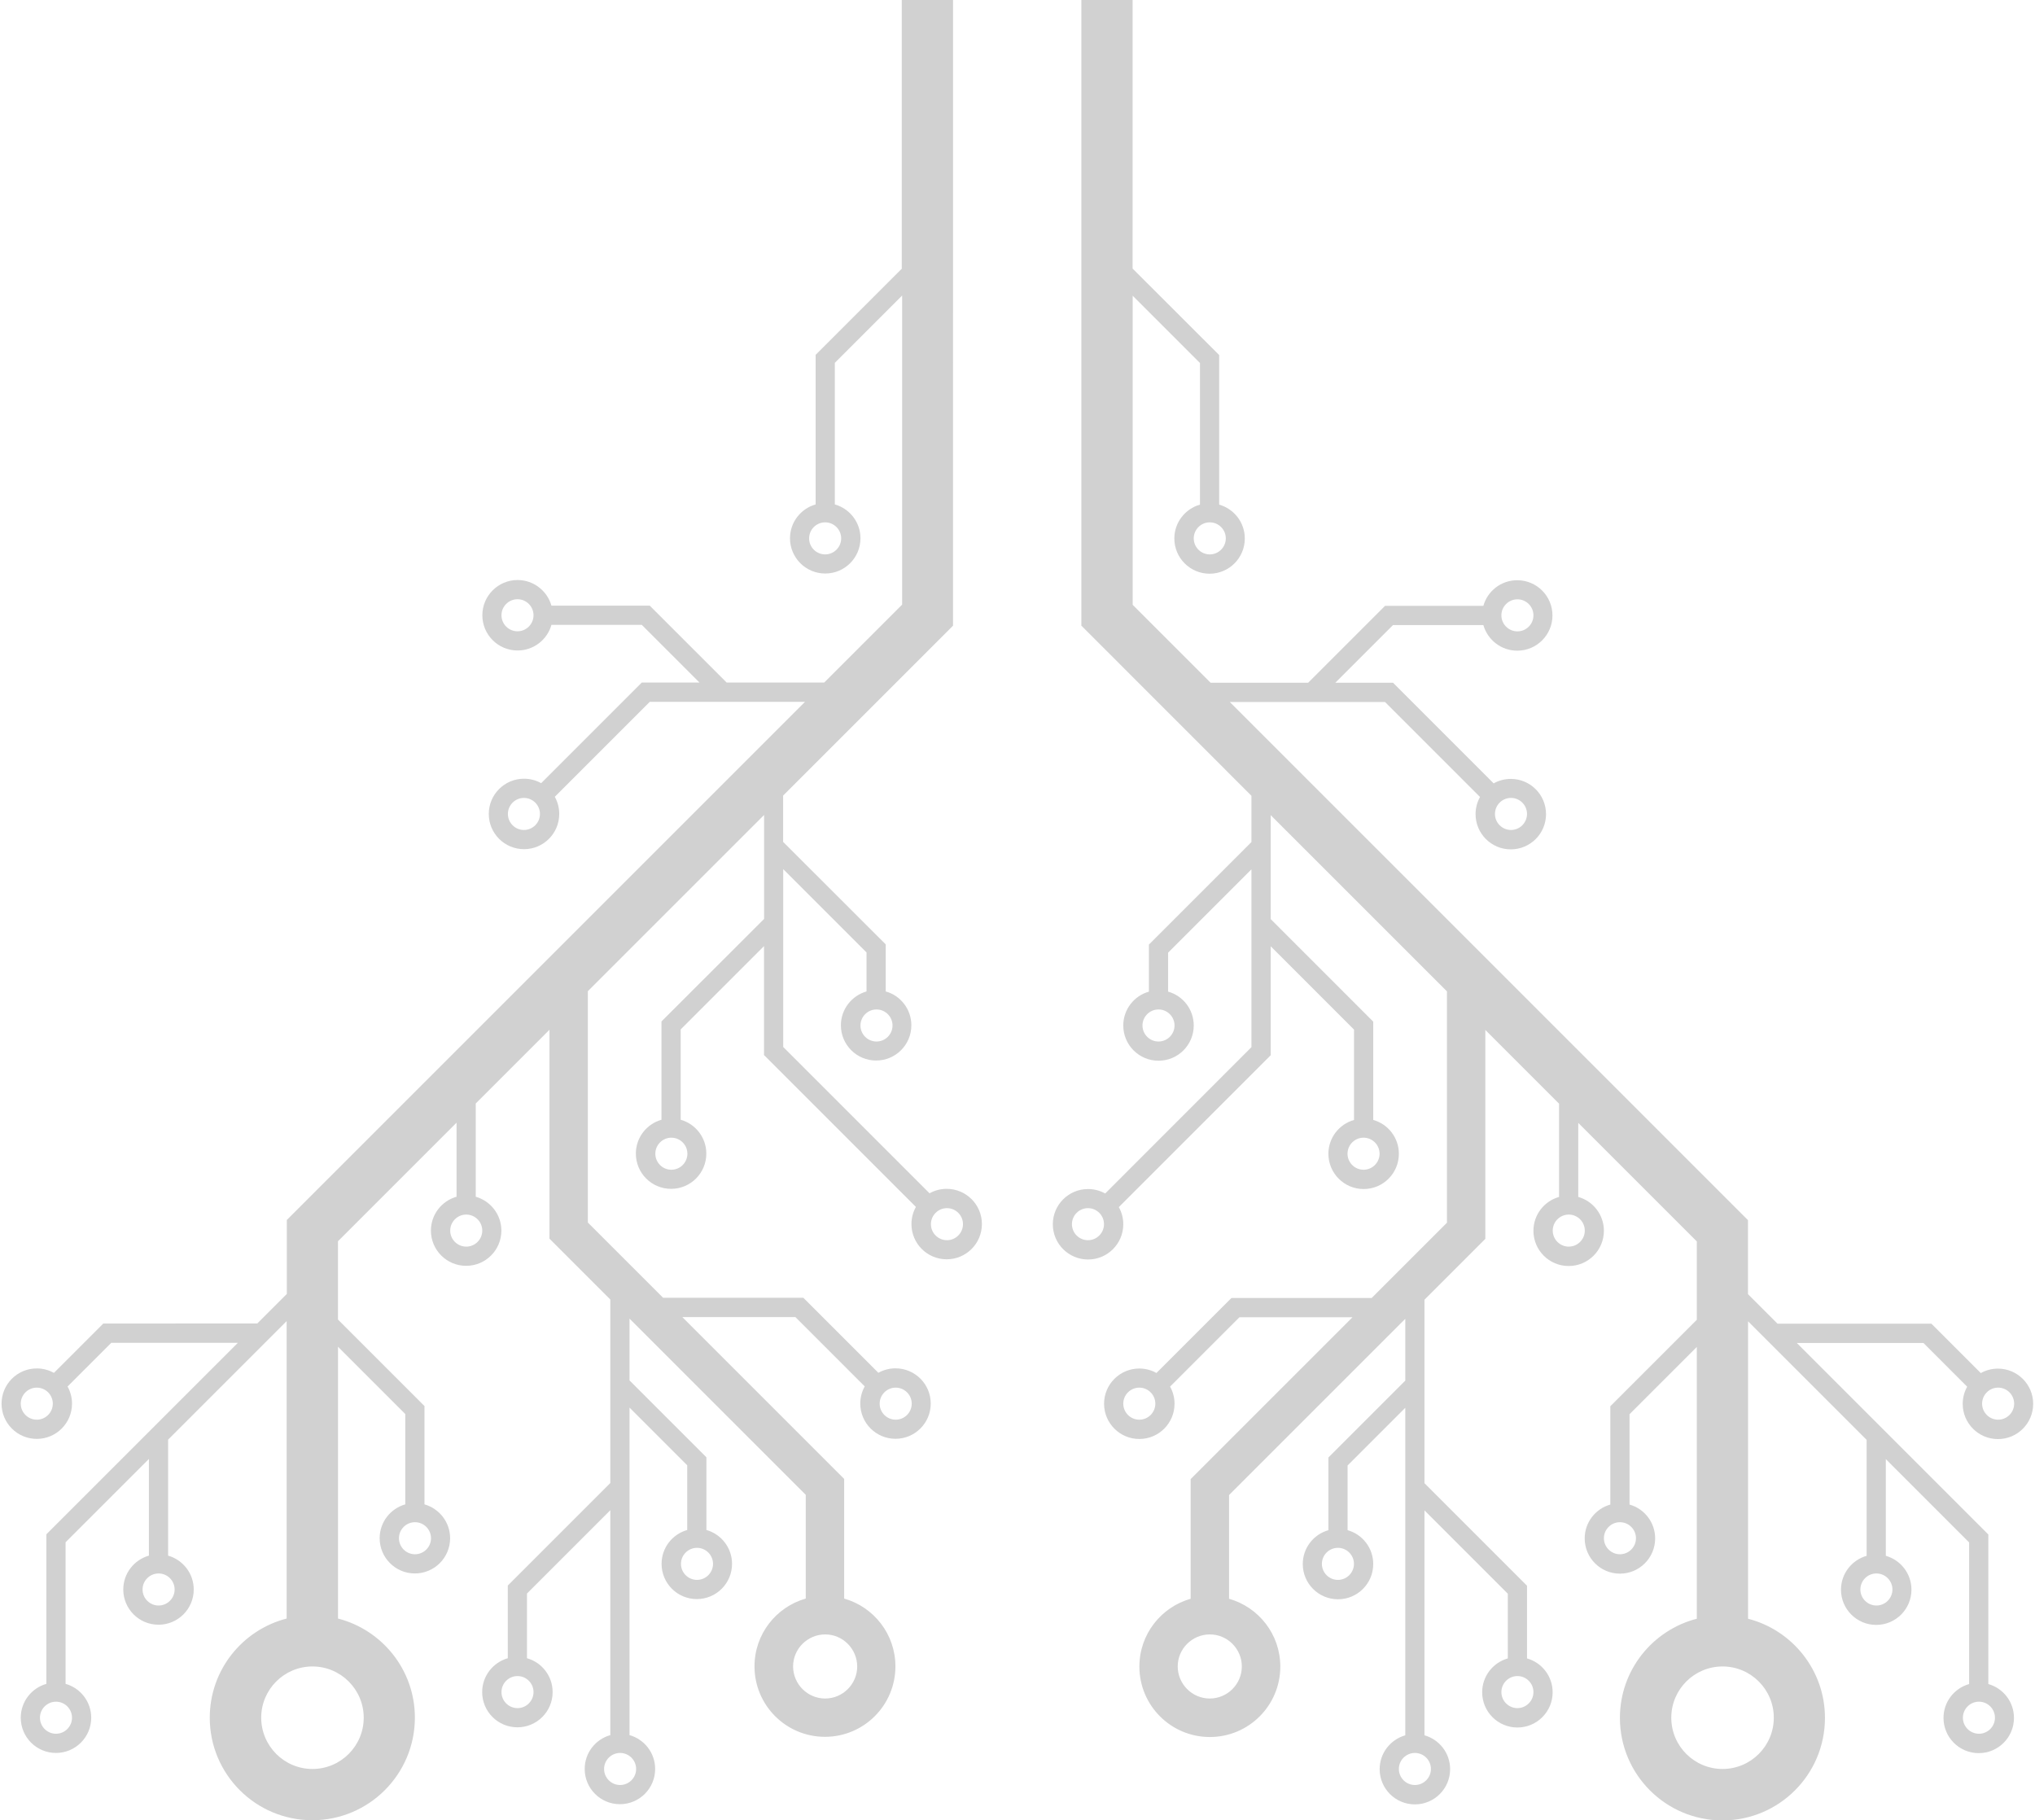
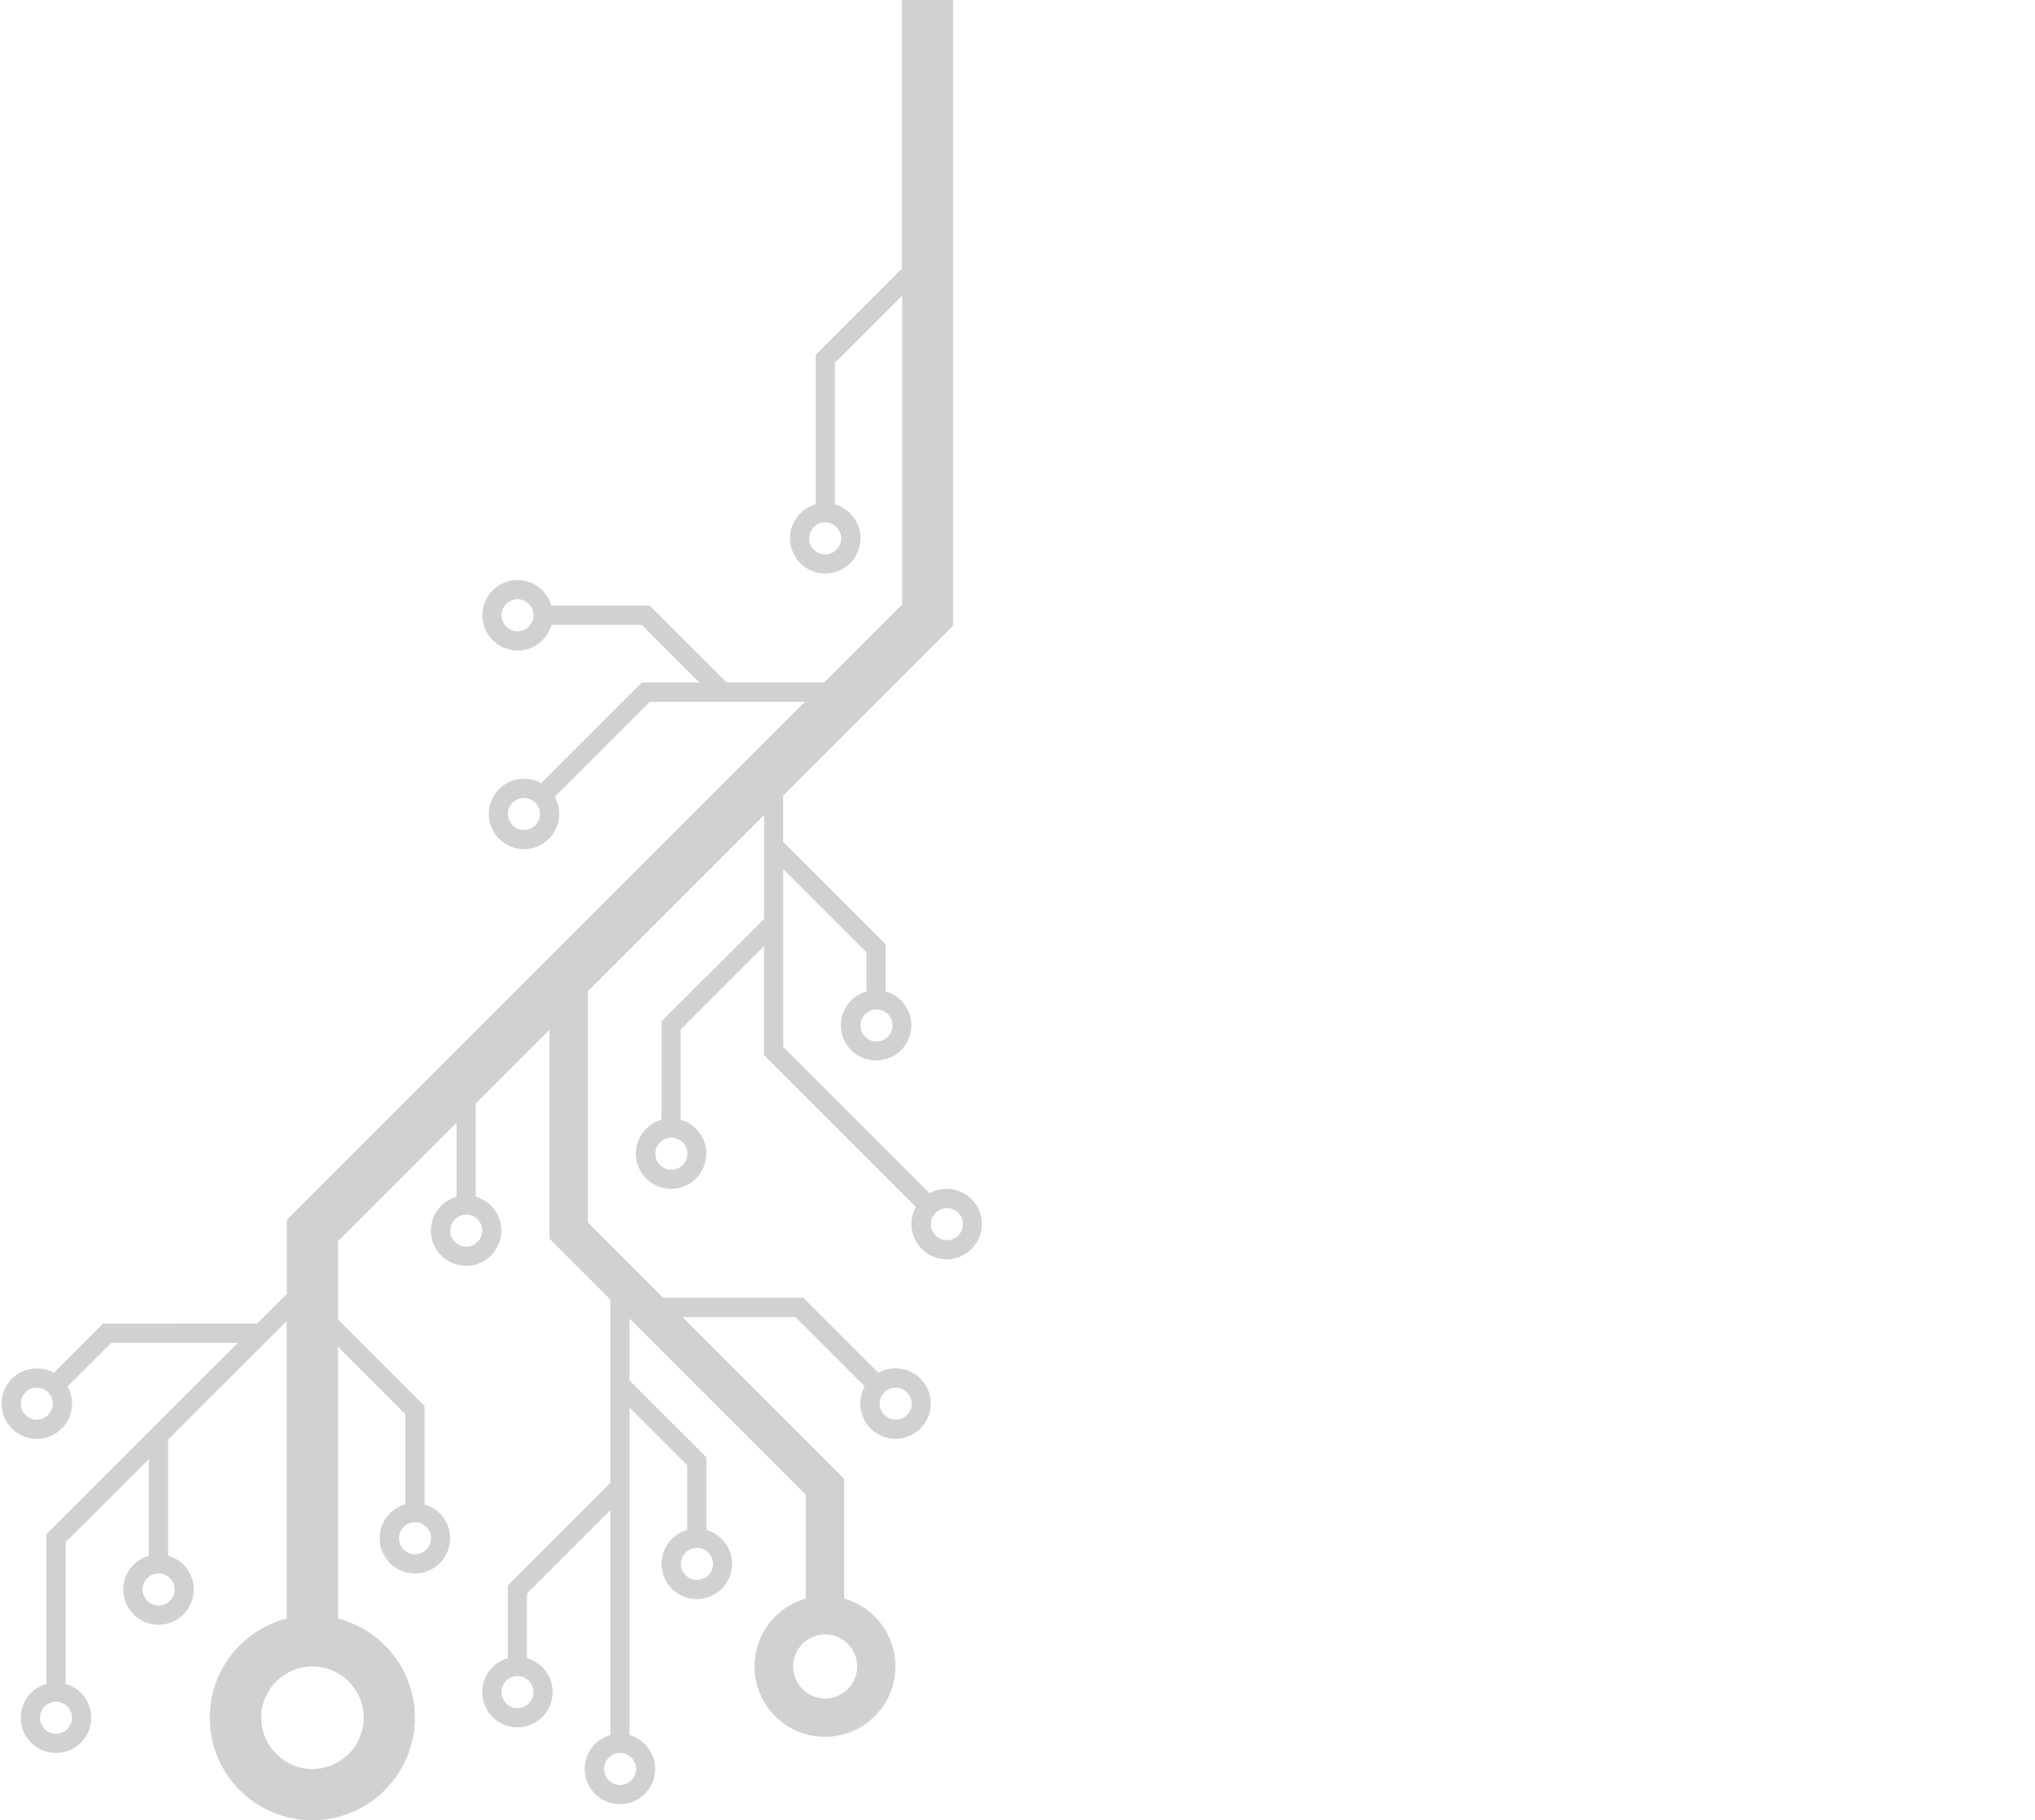
<svg xmlns="http://www.w3.org/2000/svg" id="_Ã‘Ã«Ã®Ã©_1" viewBox="0 0 237.04 212.36" aria-hidden="true" style="fill:url(#CerosGradient_id54d0e0e56);" width="237px" height="212px">
  <defs>
    <linearGradient class="cerosgradient" data-cerosgradient="true" id="CerosGradient_id54d0e0e56" gradientUnits="userSpaceOnUse" x1="50%" y1="100%" x2="50%" y2="0%">
      <stop offset="0%" stop-color="#D1D1D1" />
      <stop offset="100%" stop-color="#D1D1D1" />
    </linearGradient>
    <linearGradient />
    <style>.cls-1{fill:#f2bf3b;}</style>
  </defs>
  <path class="cls-1" d="M105.06,31.31l-10.09,10.09v17.45c-1.73.49-2.99,2.07-2.99,3.95,0,2.27,1.84,4.11,4.11,4.11s4.11-1.84,4.11-4.11c0-1.88-1.26-3.46-2.99-3.95v-16.52s7.85-7.85,7.85-7.85v36.06l-9.09,9.09h-11.38l-8.97-8.97h-11.47c-.49-1.72-2.07-2.99-3.95-2.99-2.27,0-4.11,1.84-4.11,4.11,0,2.27,1.84,4.11,4.11,4.11,1.88,0,3.47-1.27,3.95-2.99h10.54l6.73,6.73h-6.73l-11.74,11.74c-.59-.33-1.27-.52-2-.52-2.27,0-4.11,1.84-4.11,4.11,0,2.27,1.84,4.11,4.11,4.11,2.27,0,4.11-1.84,4.11-4.11,0-.73-.19-1.41-.52-2l11.08-11.08h18.11l-60.45,60.45v8.63l-3.45,3.45H11.87l-5.76,5.76c-.59-.33-1.28-.52-2-.52-2.27,0-4.11,1.84-4.11,4.11s1.84,4.11,4.11,4.11c2.27,0,4.11-1.84,4.11-4.11,0-.73-.19-1.41-.52-2l5.1-5.1h14.77l-22.34,22.34v17.45c-1.72.49-2.99,2.07-2.99,3.95,0,2.27,1.84,4.11,4.11,4.11,2.27,0,4.11-1.84,4.11-4.11,0-1.88-1.27-3.47-2.99-3.95v-16.52s9.72-9.72,9.72-9.72v11.28c-1.72.49-2.99,2.07-2.99,3.95,0,2.27,1.84,4.11,4.11,4.11,2.27,0,4.11-1.84,4.11-4.11,0-1.88-1.27-3.46-2.99-3.95v-13.53l13.83-13.83v34.7c-5.16,1.33-8.97,6-8.97,11.57,0,6.61,5.36,11.96,11.96,11.96,6.61,0,11.96-5.36,11.97-11.96,0-5.58-3.82-10.24-8.97-11.57v-31.71s7.85,7.85,7.85,7.85v10.54c-1.73.49-2.99,2.07-2.99,3.95,0,2.27,1.84,4.11,4.11,4.11,2.27,0,4.11-1.84,4.11-4.11,0-1.88-1.27-3.46-2.99-3.95v-11.47l-10.09-10.09v-9.14l13.83-13.83v8.64c-1.73.49-2.99,2.07-2.99,3.95,0,2.27,1.84,4.11,4.11,4.11s4.11-1.84,4.11-4.11c0-1.88-1.27-3.46-2.99-3.95v-10.88l8.6-8.6v24.37l7.1,7.1v21.41l-11.96,11.96v8.48c-1.72.49-2.99,2.07-2.99,3.95,0,2.27,1.84,4.11,4.11,4.11s4.11-1.84,4.11-4.11c0-1.88-1.26-3.46-2.99-3.95v-7.55l9.72-9.72v26.24c-1.73.49-2.99,2.07-2.99,3.95,0,2.27,1.84,4.11,4.11,4.11,2.27,0,4.11-1.84,4.11-4.11,0-1.88-1.26-3.46-2.99-3.95v-38.21l6.73,6.73v7.55c-1.73.49-2.99,2.07-2.99,3.95,0,2.27,1.84,4.11,4.11,4.11s4.11-1.84,4.11-4.11c0-1.88-1.27-3.47-2.99-3.95v-8.48l-8.97-8.97v-7.21l20.56,20.56v12.1c-3.45.98-5.98,4.14-5.98,7.91,0,4.54,3.68,8.22,8.22,8.22s8.22-3.68,8.22-8.22c0-3.76-2.53-6.93-5.98-7.91v-13.96l-18.88-18.88h13.19l8.09,8.09c-.33.59-.52,1.28-.52,2,0,2.27,1.84,4.11,4.11,4.11,2.27,0,4.11-1.84,4.11-4.11s-1.84-4.11-4.11-4.11c-.73,0-1.41.19-2,.52l-8.75-8.75h-16.36l-8.78-8.78v-26.99l20.56-20.56v12.13l-11.97,11.96v11.47c-1.73.49-2.99,2.07-2.99,3.95,0,2.27,1.84,4.11,4.11,4.11s4.11-1.84,4.11-4.11c0-1.88-1.27-3.47-2.99-3.95v-10.54l9.72-9.72v12.71l17.72,17.72c-.33.59-.52,1.28-.52,2,0,2.27,1.84,4.11,4.11,4.11,2.27,0,4.11-1.84,4.11-4.11,0-2.27-1.84-4.11-4.11-4.11-.73,0-1.41.19-2,.52l-17.07-17.07v-20.75l9.72,9.72v4.55c-1.72.49-2.99,2.07-2.99,3.95,0,2.27,1.84,4.11,4.11,4.11s4.11-1.84,4.11-4.11c0-1.88-1.26-3.47-2.99-3.95v-5.49l-11.97-11.96v-5.4l19.82-19.82V0h-5.98v31.31ZM97.95,62.81c0,1.03-.84,1.87-1.87,1.87-1.03,0-1.87-.84-1.87-1.87,0-1.03.84-1.87,1.87-1.87,1.03,0,1.87.84,1.87,1.87ZM60.19,73.65c-1.03,0-1.87-.84-1.87-1.87,0-1.03.84-1.87,1.87-1.87s1.87.84,1.87,1.87c0,1.03-.84,1.87-1.87,1.87ZM60.94,96.83c-1.03,0-1.87-.84-1.87-1.87,0-1.03.84-1.87,1.87-1.87,1.03,0,1.87.84,1.87,1.87,0,1.03-.84,1.87-1.87,1.87ZM4.11,165.63c-1.03,0-1.87-.84-1.87-1.87,0-1.03.84-1.87,1.87-1.87,1.03,0,1.87.84,1.87,1.87,0,1.03-.84,1.87-1.87,1.87ZM8.22,200.4c0,1.03-.84,1.87-1.87,1.87-1.03,0-1.87-.84-1.87-1.87,0-1.03.84-1.87,1.87-1.87,1.03,0,1.87.84,1.87,1.87ZM20.19,185.44c0,1.03-.84,1.87-1.87,1.87-1.03,0-1.87-.84-1.87-1.87,0-1.03.84-1.87,1.87-1.87,1.03,0,1.87.84,1.87,1.87ZM42.25,200.4c0,3.3-2.68,5.98-5.98,5.98-3.3,0-5.97-2.68-5.98-5.98,0-3.3,2.68-5.98,5.98-5.98,3.3,0,5.98,2.68,5.98,5.98ZM50.1,179.46c0,1.03-.84,1.87-1.87,1.87-1.03,0-1.87-.84-1.87-1.87,0-1.03.84-1.87,1.87-1.87,1.03,0,1.87.84,1.87,1.87ZM56.08,143.57c0,1.03-.84,1.87-1.87,1.87-1.03,0-1.87-.84-1.87-1.87,0-1.03.84-1.87,1.87-1.87,1.03,0,1.87.84,1.87,1.87ZM62.06,197.41c0,1.03-.84,1.87-1.87,1.87-1.03,0-1.87-.84-1.87-1.87,0-1.03.84-1.87,1.87-1.87,1.03,0,1.87.84,1.87,1.87ZM83,182.45c0,1.03-.84,1.87-1.87,1.87-1.03,0-1.87-.84-1.87-1.87,0-1.03.84-1.87,1.87-1.87,1.03,0,1.87.84,1.87,1.87ZM99.82,194.42c0,2.06-1.68,3.74-3.74,3.74-2.06,0-3.73-1.68-3.74-3.74,0-2.06,1.68-3.73,3.74-3.74,2.06,0,3.73,1.68,3.74,3.74ZM104.31,161.89c1.03,0,1.87.84,1.87,1.87,0,1.03-.84,1.87-1.87,1.87-1.03,0-1.87-.84-1.87-1.87,0-1.03.84-1.87,1.87-1.87ZM74.03,206.38c0,1.03-.84,1.87-1.87,1.87-1.03,0-1.87-.84-1.87-1.87,0-1.03.84-1.87,1.87-1.87,1.03,0,1.87.84,1.87,1.87ZM80.01,134.6c0,1.03-.84,1.87-1.87,1.87-1.03,0-1.87-.84-1.87-1.87,0-1.03.84-1.87,1.87-1.87,1.03,0,1.87.84,1.87,1.87ZM110.29,140.95c1.03,0,1.87.84,1.87,1.87,0,1.03-.84,1.87-1.87,1.87-1.03,0-1.87-.84-1.87-1.87,0-1.03.84-1.87,1.87-1.87ZM103.94,119.64c0,1.03-.84,1.87-1.87,1.87-1.03,0-1.87-.84-1.87-1.87,0-1.03.84-1.87,1.87-1.87,1.03,0,1.87.84,1.87,1.87Z" style="fill:url(#CerosGradient_id54d0e0e56);" />
-   <path class="cls-1" d="M126,73.02l19.81,19.82v5.4l-11.96,11.96v5.49c-1.73.49-2.99,2.07-2.99,3.95,0,2.27,1.84,4.11,4.11,4.11s4.11-1.84,4.11-4.11c0-1.88-1.26-3.47-2.99-3.95v-4.55l9.72-9.72v20.75l-17.06,17.07c-.59-.33-1.28-.52-2-.52-2.27,0-4.11,1.84-4.11,4.11,0,2.27,1.84,4.11,4.11,4.11,2.27,0,4.11-1.84,4.11-4.11,0-.73-.19-1.41-.52-2l17.72-17.72v-12.71l9.72,9.72v10.54c-1.73.49-2.99,2.07-2.99,3.95,0,2.27,1.84,4.11,4.11,4.11s4.11-1.84,4.11-4.11c0-1.88-1.26-3.47-2.99-3.95v-11.47l-11.96-11.96v-12.13l20.56,20.56v26.99l-8.78,8.78h-16.36l-8.75,8.75c-.59-.33-1.27-.52-2-.52-2.27,0-4.11,1.84-4.11,4.11s1.84,4.11,4.11,4.11c2.27,0,4.11-1.84,4.11-4.11,0-.73-.19-1.41-.52-2l8.09-8.09h13.19l-18.88,18.88v13.96c-3.45.98-5.98,4.14-5.98,7.91,0,4.54,3.68,8.22,8.22,8.22s8.22-3.68,8.22-8.22c0-3.76-2.53-6.93-5.98-7.91v-12.1l20.56-20.56v7.21l-8.97,8.97v8.48c-1.73.49-2.99,2.07-2.99,3.95,0,2.27,1.84,4.11,4.11,4.11s4.11-1.84,4.11-4.11c0-1.88-1.26-3.47-2.99-3.95v-7.55l6.73-6.73v38.21c-1.72.49-2.99,2.07-2.99,3.95,0,2.27,1.84,4.11,4.11,4.11,2.27,0,4.11-1.84,4.11-4.11,0-1.88-1.26-3.46-2.99-3.95v-26.24l9.72,9.72v7.55c-1.73.49-2.99,2.07-2.99,3.95,0,2.27,1.84,4.11,4.11,4.11s4.11-1.84,4.11-4.11c0-1.88-1.26-3.46-2.99-3.95v-8.48l-11.96-11.96v-21.41l7.1-7.1v-24.37l8.6,8.6v10.88c-1.73.49-2.99,2.07-2.99,3.95,0,2.27,1.84,4.11,4.11,4.11s4.11-1.84,4.11-4.11c0-1.88-1.26-3.46-2.99-3.95v-8.64l13.83,13.83v9.14l-10.09,10.09v11.47c-1.73.49-2.99,2.07-2.99,3.95,0,2.27,1.84,4.11,4.11,4.11,2.27,0,4.11-1.84,4.11-4.11,0-1.88-1.26-3.46-2.99-3.95v-10.54l7.85-7.85v31.71c-5.16,1.33-8.97,6-8.97,11.57,0,6.61,5.36,11.96,11.96,11.96,6.61,0,11.96-5.36,11.96-11.96,0-5.57-3.82-10.24-8.97-11.57v-34.7l13.83,13.83v13.53c-1.72.49-2.99,2.07-2.99,3.95,0,2.27,1.84,4.11,4.11,4.11,2.27,0,4.11-1.84,4.11-4.11,0-1.88-1.26-3.46-2.99-3.95v-11.28l9.72,9.72v16.52c-1.73.49-2.99,2.07-2.99,3.95,0,2.27,1.84,4.11,4.11,4.11,2.27,0,4.11-1.84,4.11-4.11,0-1.88-1.26-3.46-2.99-3.95v-17.45l-22.34-22.34h14.77l5.1,5.1c-.33.59-.52,1.28-.52,2,0,2.27,1.84,4.11,4.11,4.11,2.27,0,4.11-1.84,4.11-4.11s-1.84-4.11-4.11-4.11c-.73,0-1.41.19-2,.52l-5.76-5.76h-17.95l-3.45-3.45v-8.63l-60.45-60.45h18.11l11.08,11.08c-.33.59-.52,1.28-.52,2,0,2.27,1.84,4.11,4.11,4.11,2.27,0,4.11-1.84,4.11-4.11,0-2.27-1.84-4.11-4.11-4.11-.73,0-1.41.19-2,.52l-11.74-11.74h-6.73l6.73-6.73h10.54c.49,1.72,2.07,2.99,3.95,2.99,2.27,0,4.11-1.84,4.11-4.11s-1.84-4.11-4.11-4.11c-1.89,0-3.47,1.27-3.95,2.99h-11.47l-8.97,8.97h-11.38l-9.09-9.09v-36.06l7.85,7.85v16.52c-1.72.49-2.99,2.07-2.99,3.95,0,2.27,1.84,4.11,4.11,4.11s4.11-1.84,4.11-4.11c0-1.88-1.27-3.46-2.99-3.95v-17.45l-10.1-10.09V0h-5.98v73.02ZM136.84,119.64c0,1.03-.84,1.87-1.87,1.87-1.03,0-1.87-.84-1.87-1.87,0-1.03.84-1.87,1.87-1.87,1.03,0,1.87.84,1.87,1.87ZM126.74,144.69c-1.03,0-1.87-.84-1.87-1.87,0-1.03.84-1.87,1.87-1.87,1.03,0,1.87.84,1.87,1.87,0,1.03-.84,1.87-1.87,1.87ZM160.76,134.6c0,1.03-.84,1.87-1.87,1.87-1.03,0-1.87-.84-1.87-1.87,0-1.03.84-1.87,1.87-1.87,1.03,0,1.87.84,1.87,1.87ZM132.73,165.63c-1.03,0-1.87-.84-1.87-1.87,0-1.03.84-1.87,1.87-1.87,1.03,0,1.87.84,1.87,1.87,0,1.03-.84,1.87-1.87,1.87ZM144.69,194.42c0,2.06-1.68,3.74-3.74,3.74-2.06,0-3.73-1.68-3.74-3.74,0-2.06,1.68-3.73,3.74-3.74,2.06,0,3.74,1.68,3.74,3.74ZM157.77,182.45c0,1.03-.84,1.87-1.87,1.87-1.03,0-1.87-.84-1.87-1.87,0-1.03.84-1.87,1.87-1.87,1.03,0,1.87.84,1.87,1.87ZM166.75,206.38c0,1.03-.84,1.87-1.87,1.87-1.03,0-1.87-.84-1.87-1.87,0-1.03.84-1.87,1.87-1.87,1.03,0,1.87.84,1.87,1.87ZM178.71,197.41c0,1.03-.84,1.87-1.87,1.87-1.03,0-1.87-.84-1.87-1.87,0-1.03.84-1.87,1.87-1.87,1.03,0,1.87.84,1.87,1.87ZM190.67,179.46c0,1.03-.84,1.87-1.87,1.87-1.03,0-1.87-.84-1.87-1.87,0-1.03.84-1.87,1.87-1.87,1.03,0,1.87.84,1.87,1.87ZM232.55,200.4c0,1.03-.84,1.87-1.87,1.87-1.03,0-1.87-.84-1.87-1.87,0-1.03.84-1.87,1.87-1.87,1.03,0,1.87.84,1.87,1.87ZM220.59,185.44c0,1.03-.84,1.87-1.87,1.87-1.03,0-1.87-.84-1.87-1.87,0-1.03.84-1.87,1.87-1.87,1.03,0,1.87.84,1.87,1.87ZM232.92,161.89c1.03,0,1.87.84,1.87,1.87s-.84,1.87-1.87,1.87c-1.03,0-1.87-.84-1.87-1.87,0-1.03.84-1.87,1.87-1.87ZM206.75,200.4c0,3.3-2.68,5.98-5.98,5.98-3.3,0-5.98-2.68-5.98-5.98,0-3.3,2.68-5.98,5.98-5.98,3.3,0,5.98,2.68,5.98,5.98ZM184.7,143.57c0,1.03-.84,1.87-1.87,1.87-1.03,0-1.87-.84-1.87-1.87,0-1.03.84-1.87,1.87-1.87,1.03,0,1.87.84,1.87,1.87ZM176.09,93.09c1.03,0,1.87.84,1.87,1.87,0,1.03-.84,1.87-1.87,1.87-1.03,0-1.87-.84-1.87-1.87s.84-1.87,1.87-1.87ZM176.84,69.92c1.03,0,1.87.84,1.87,1.87s-.84,1.87-1.87,1.87c-1.03,0-1.87-.84-1.87-1.87,0-1.03.84-1.87,1.87-1.87ZM142.82,62.81c0,1.03-.84,1.87-1.87,1.87-1.03,0-1.87-.84-1.87-1.87s.84-1.87,1.87-1.87c1.03,0,1.87.84,1.87,1.87Z" style="fill:url(#CerosGradient_id54d0e0e56);" />
</svg>